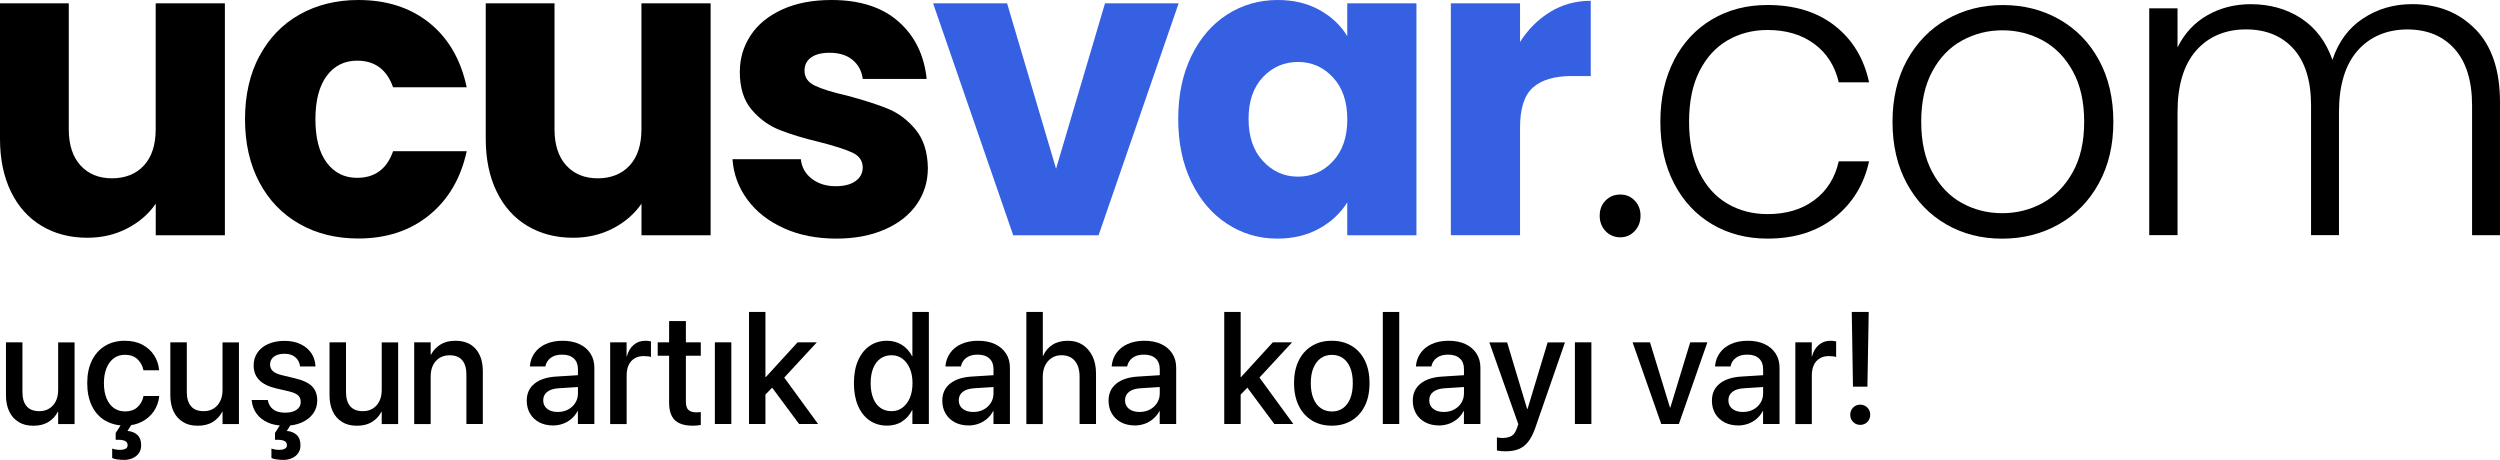
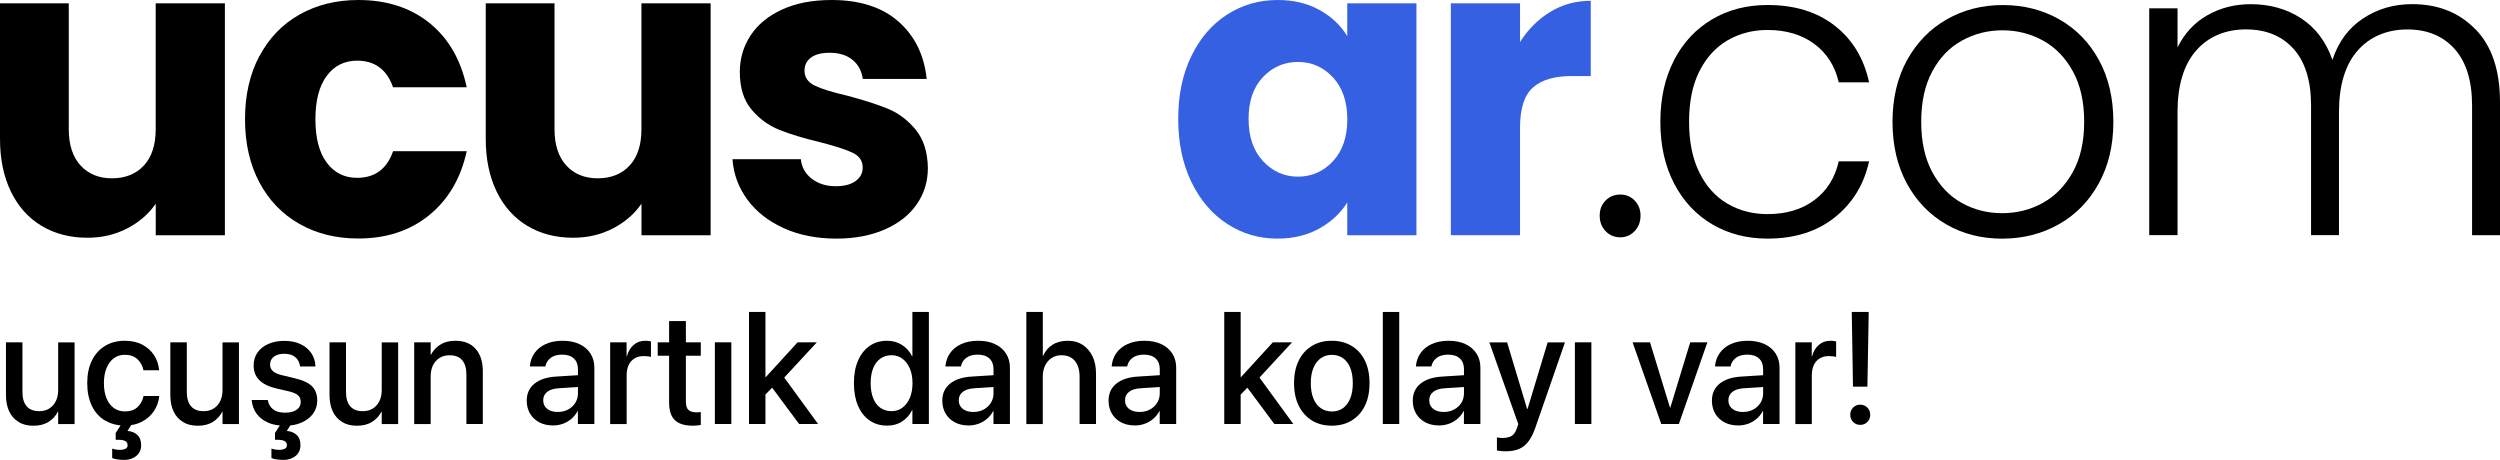
<svg xmlns="http://www.w3.org/2000/svg" width="212" height="39" viewBox="0 0 212 39" fill="none">
  <path d="M19.07 0.283V19.951H13.207V17.272C12.613 18.142 11.806 18.839 10.79 19.368C9.774 19.896 8.648 20.161 7.411 20.161C5.947 20.161 4.657 19.828 3.535 19.158C2.413 18.488 1.543 17.518 0.927 16.251C0.31 14.984 0 13.489 0 11.776V0.283H5.832V10.96C5.832 12.277 6.164 13.298 6.825 14.027C7.49 14.756 8.382 15.121 9.499 15.121C10.617 15.121 11.544 14.756 12.209 14.027C12.874 13.298 13.203 12.277 13.203 10.96V0.283H19.07Z" fill="black" />
  <path d="M22.001 4.758C22.813 3.231 23.944 2.055 25.398 1.235C26.849 0.415 28.516 0 30.388 0C32.787 0 34.796 0.647 36.406 1.937C38.016 3.231 39.076 5.049 39.577 7.401H33.333C32.805 5.897 31.789 5.145 30.281 5.145C29.208 5.145 28.348 5.573 27.709 6.43C27.07 7.287 26.747 8.517 26.747 10.112C26.747 11.707 27.066 12.938 27.709 13.794C28.348 14.651 29.208 15.08 30.281 15.08C31.789 15.08 32.809 14.328 33.333 12.824H39.577C39.076 15.125 38.011 16.934 36.388 18.251C34.765 19.568 32.765 20.225 30.383 20.225C28.507 20.225 26.844 19.814 25.394 18.99C23.944 18.169 22.808 16.994 21.997 15.467C21.185 13.94 20.777 12.154 20.777 10.108C20.777 8.062 21.185 6.28 21.997 4.749L22.001 4.758Z" fill="black" />
  <path d="M60.261 0.283V19.951H54.398V17.272C53.804 18.142 52.997 18.839 51.981 19.368C50.965 19.896 49.839 20.161 48.602 20.161C47.138 20.161 45.848 19.828 44.726 19.158C43.604 18.488 42.734 17.518 42.118 16.251C41.502 14.984 41.191 13.489 41.191 11.776V0.283H47.023V10.96C47.023 12.277 47.355 13.298 48.016 14.027C48.681 14.756 49.573 15.121 50.691 15.121C51.808 15.121 52.735 14.756 53.4 14.027C54.066 13.298 54.394 12.277 54.394 10.96V0.283H60.261Z" fill="black" />
  <path d="M66.47 19.35C65.166 18.762 64.137 17.96 63.383 16.934C62.629 15.914 62.203 14.765 62.115 13.498H67.911C67.982 14.182 68.288 14.733 68.838 15.157C69.388 15.581 70.062 15.79 70.86 15.79C71.592 15.79 72.16 15.645 72.559 15.348C72.958 15.057 73.158 14.674 73.158 14.205C73.158 13.639 72.869 13.225 72.302 12.951C71.73 12.682 70.803 12.382 69.525 12.054C68.155 11.726 67.011 11.379 66.097 11.015C65.184 10.65 64.394 10.076 63.729 9.287C63.064 8.499 62.736 7.437 62.736 6.097C62.736 4.972 63.037 3.942 63.645 3.012C64.252 2.083 65.144 1.349 66.319 0.811C67.494 0.269 68.896 0 70.519 0C72.918 0 74.812 0.611 76.195 1.832C77.579 3.053 78.373 4.676 78.581 6.694H73.162C73.069 6.011 72.781 5.473 72.288 5.072C71.796 4.671 71.149 4.475 70.35 4.475C69.663 4.475 69.14 4.612 68.772 4.881C68.403 5.15 68.222 5.523 68.222 5.993C68.222 6.558 68.514 6.982 69.095 7.26C69.676 7.542 70.585 7.825 71.823 8.107C73.242 8.485 74.395 8.855 75.286 9.219C76.178 9.584 76.963 10.171 77.637 10.983C78.311 11.794 78.661 12.879 78.683 14.241C78.683 15.394 78.369 16.419 77.739 17.326C77.109 18.233 76.204 18.944 75.029 19.459C73.849 19.974 72.484 20.234 70.931 20.234C69.264 20.234 67.774 19.942 66.474 19.354L66.47 19.35Z" fill="black" />
-   <path d="M89.553 14.309L93.704 0.283H99.949L93.159 19.951H85.921L79.127 0.283H85.402L89.553 14.309Z" fill="#3560E1" />
  <path d="M101.026 4.758C101.767 3.231 102.783 2.055 104.06 1.235C105.341 0.415 106.769 0 108.348 0C109.696 0 110.881 0.283 111.896 0.848C112.912 1.413 113.697 2.151 114.247 3.067V0.283H120.114V19.951H114.247V17.167C113.675 18.083 112.881 18.821 111.861 19.386C110.845 19.951 109.661 20.234 108.313 20.234C106.756 20.234 105.341 19.819 104.06 18.98C102.778 18.146 101.767 16.962 101.026 15.421C100.281 13.881 99.913 12.104 99.913 10.08C99.913 8.057 100.286 6.284 101.026 4.758ZM113.031 6.558C112.22 5.687 111.231 5.254 110.065 5.254C108.898 5.254 107.909 5.683 107.098 6.539C106.286 7.396 105.878 8.577 105.878 10.08C105.878 11.584 106.282 12.778 107.098 13.658C107.909 14.537 108.898 14.979 110.065 14.979C111.231 14.979 112.22 14.546 113.031 13.676C113.843 12.806 114.251 11.621 114.251 10.117C114.251 8.613 113.843 7.428 113.031 6.558Z" fill="#3560E1" />
  <path d="M131.467 1.003C132.496 0.378 133.64 0.068 134.895 0.068V6.448H133.286C131.822 6.448 130.722 6.772 129.995 7.419C129.263 8.066 128.899 9.201 128.899 10.819V19.947H123.032V0.283H128.899V3.559C129.587 2.479 130.443 1.627 131.472 1.003H131.467Z" fill="#3560E1" />
  <path d="M136.15 19.596C135.818 19.245 135.654 18.807 135.654 18.292C135.654 17.777 135.818 17.345 136.15 17.007C136.483 16.666 136.9 16.497 137.401 16.497C137.902 16.497 138.288 16.666 138.621 17.007C138.953 17.349 139.117 17.777 139.117 18.292C139.117 18.807 138.949 19.245 138.621 19.596C138.288 19.947 137.884 20.124 137.401 20.124C136.918 20.124 136.479 19.947 136.15 19.596Z" fill="black" />
  <path d="M141.96 5.095C142.736 3.605 143.814 2.452 145.184 1.641C146.555 0.829 148.12 0.424 149.885 0.424C152.196 0.424 154.098 1.012 155.597 2.187C157.096 3.363 158.063 4.958 158.498 6.982H155.926C155.606 5.596 154.914 4.507 153.85 3.723C152.786 2.935 151.464 2.543 149.89 2.543C148.63 2.543 147.499 2.839 146.493 3.422C145.486 4.01 144.692 4.885 144.107 6.047C143.521 7.209 143.233 8.636 143.233 10.331C143.233 12.026 143.526 13.457 144.107 14.633C144.688 15.809 145.486 16.688 146.493 17.276C147.499 17.864 148.63 18.156 149.89 18.156C151.468 18.156 152.79 17.764 153.85 16.975C154.914 16.187 155.606 15.089 155.926 13.681H158.498C158.063 15.654 157.092 17.24 155.584 18.438C154.076 19.637 152.178 20.234 149.89 20.234C148.129 20.234 146.564 19.828 145.189 19.017C143.818 18.206 142.741 17.057 141.965 15.563C141.188 14.072 140.798 12.327 140.798 10.331C140.798 8.335 141.188 6.59 141.965 5.099L141.96 5.095Z" fill="black" />
-   <path d="M165.03 19.017C163.624 18.206 162.516 17.057 161.704 15.563C160.893 14.072 160.485 12.327 160.485 10.331C160.485 8.335 160.897 6.59 161.717 5.099C162.542 3.609 163.66 2.456 165.079 1.645C166.498 0.834 168.086 0.428 169.847 0.428C171.607 0.428 173.204 0.834 174.632 1.645C176.06 2.456 177.182 3.609 177.993 5.099C178.805 6.59 179.213 8.335 179.213 10.331C179.213 12.327 178.801 14.045 177.98 15.549C177.155 17.053 176.024 18.21 174.583 19.021C173.142 19.833 171.541 20.238 169.78 20.238C168.019 20.238 166.436 19.833 165.03 19.021V19.017ZM173.208 17.217C174.259 16.643 175.111 15.772 175.763 14.61C176.415 13.448 176.738 12.022 176.738 10.326C176.738 8.631 176.419 7.209 175.776 6.043C175.137 4.881 174.29 4.01 173.239 3.436C172.188 2.862 171.044 2.57 169.811 2.57C168.578 2.57 167.434 2.857 166.383 3.436C165.332 4.01 164.489 4.881 163.864 6.043C163.234 7.205 162.919 8.631 162.919 10.326C162.919 12.022 163.234 13.444 163.864 14.61C164.494 15.772 165.327 16.643 166.37 17.217C167.412 17.791 168.547 18.078 169.784 18.078C171.022 18.078 172.162 17.791 173.213 17.217H173.208Z" fill="black" />
+   <path d="M165.03 19.017C163.624 18.206 162.516 17.057 161.704 15.563C160.893 14.072 160.485 12.327 160.485 10.331C160.485 8.335 160.897 6.59 161.717 5.099C162.542 3.609 163.66 2.456 165.079 1.645C166.498 0.834 168.086 0.428 169.847 0.428C171.607 0.428 173.204 0.834 174.632 1.645C176.06 2.456 177.182 3.609 177.993 5.099C178.805 6.59 179.213 8.335 179.213 10.331C179.213 12.327 178.801 14.045 177.98 15.549C177.155 17.053 176.024 18.21 174.583 19.021C173.142 19.833 171.541 20.238 169.78 20.238C168.019 20.238 166.436 19.833 165.03 19.021ZM173.208 17.217C174.259 16.643 175.111 15.772 175.763 14.61C176.415 13.448 176.738 12.022 176.738 10.326C176.738 8.631 176.419 7.209 175.776 6.043C175.137 4.881 174.29 4.01 173.239 3.436C172.188 2.862 171.044 2.57 169.811 2.57C168.578 2.57 167.434 2.857 166.383 3.436C165.332 4.01 164.489 4.881 163.864 6.043C163.234 7.205 162.919 8.631 162.919 10.326C162.919 12.022 163.234 13.444 163.864 14.61C164.494 15.772 165.327 16.643 166.37 17.217C167.412 17.791 168.547 18.078 169.784 18.078C171.022 18.078 172.162 17.791 173.213 17.217H173.208Z" fill="black" />
  <path d="M209.924 2.484C211.308 3.905 212 5.965 212 8.668V19.947H209.632V8.95C209.632 6.858 209.139 5.263 208.155 4.156C207.17 3.053 205.836 2.497 204.141 2.497C202.447 2.497 200.975 3.094 199.924 4.293C198.873 5.491 198.345 7.232 198.345 9.511V19.942H195.977V8.946C195.977 6.854 195.485 5.259 194.5 4.152C193.515 3.049 192.167 2.493 190.451 2.493C188.735 2.493 187.284 3.09 186.233 4.288C185.182 5.487 184.655 7.228 184.655 9.506V19.938H182.255V0.706H184.655V4.019C185.249 2.821 186.096 1.909 187.191 1.29C188.287 0.665 189.511 0.355 190.863 0.355C192.487 0.355 193.91 0.756 195.134 1.554C196.358 2.351 197.245 3.527 197.791 5.077C198.292 3.55 199.157 2.379 200.381 1.568C201.605 0.756 202.993 0.351 204.549 0.351C206.745 0.351 208.532 1.062 209.916 2.484H209.924Z" fill="black" />
  <path d="M1.579 35.783C1.228 35.573 0.962 35.277 0.781 34.889C0.599 34.502 0.506 34.046 0.506 33.513V29.029H1.903V33.244C1.903 33.768 2.022 34.169 2.257 34.447C2.492 34.725 2.852 34.867 3.331 34.867C3.654 34.867 3.938 34.794 4.178 34.643C4.417 34.493 4.603 34.283 4.736 34.014C4.865 33.746 4.932 33.431 4.932 33.076V29.034H6.324V35.96H4.932V34.921H4.901C4.723 35.272 4.466 35.555 4.12 35.773C3.774 35.992 3.348 36.102 2.834 36.102C2.319 36.102 1.925 35.997 1.574 35.787L1.579 35.783Z" fill="black" />
  <path d="M8.892 35.655C8.413 35.359 8.04 34.944 7.783 34.402C7.526 33.864 7.397 33.221 7.397 32.483C7.397 31.745 7.53 31.107 7.792 30.574C8.054 30.041 8.426 29.626 8.905 29.334C9.384 29.043 9.943 28.897 10.586 28.897C11.163 28.897 11.664 29.011 12.081 29.234C12.502 29.462 12.83 29.758 13.07 30.132C13.309 30.506 13.447 30.911 13.486 31.344V31.399H12.165L12.152 31.339C12.081 31.002 11.912 30.711 11.655 30.46C11.398 30.214 11.038 30.086 10.586 30.086C10.231 30.086 9.921 30.182 9.655 30.378C9.389 30.574 9.18 30.852 9.034 31.212C8.887 31.572 8.812 31.996 8.812 32.488C8.812 32.998 8.887 33.431 9.038 33.787C9.189 34.147 9.397 34.42 9.664 34.607C9.93 34.794 10.245 34.889 10.604 34.889C11.03 34.889 11.375 34.776 11.637 34.543C11.899 34.311 12.076 34.01 12.16 33.636V33.582H13.5V33.627C13.447 34.087 13.296 34.502 13.043 34.876C12.79 35.245 12.453 35.541 12.036 35.76C11.619 35.979 11.14 36.088 10.599 36.088C9.947 36.088 9.38 35.942 8.896 35.646L8.892 35.655ZM9.934 38.959C9.757 38.927 9.615 38.891 9.513 38.84V38.043C9.588 38.07 9.69 38.093 9.805 38.116C9.925 38.139 10.054 38.148 10.191 38.148C10.364 38.148 10.511 38.116 10.635 38.057C10.759 37.997 10.821 37.902 10.821 37.765V37.751C10.821 37.596 10.759 37.483 10.635 37.41C10.511 37.337 10.329 37.296 10.085 37.296H9.81V36.717L10.382 35.828H11.189V35.951L10.812 36.544C11.158 36.571 11.438 36.685 11.65 36.881C11.863 37.081 11.97 37.368 11.97 37.747V37.761C11.97 38.025 11.903 38.248 11.775 38.43C11.646 38.613 11.469 38.754 11.251 38.85C11.03 38.95 10.79 39 10.528 39C10.32 39 10.125 38.986 9.943 38.954L9.934 38.959Z" fill="black" />
  <path d="M15.518 35.783C15.167 35.573 14.901 35.277 14.719 34.889C14.537 34.502 14.444 34.046 14.444 33.513V29.029H15.841V33.244C15.841 33.768 15.961 34.169 16.196 34.447C16.431 34.725 16.79 34.867 17.269 34.867C17.593 34.867 17.877 34.794 18.116 34.643C18.356 34.493 18.542 34.283 18.675 34.014C18.804 33.746 18.87 33.431 18.87 33.076V29.034H20.263V35.96H18.87V34.921H18.839C18.662 35.272 18.405 35.555 18.059 35.773C17.713 35.992 17.287 36.102 16.773 36.102C16.258 36.102 15.864 35.997 15.513 35.787L15.518 35.783Z" fill="black" />
  <path d="M22.715 35.828C22.312 35.651 21.992 35.404 21.762 35.085C21.531 34.766 21.394 34.397 21.345 33.978L21.336 33.919H22.706L22.72 33.983C22.786 34.297 22.942 34.548 23.177 34.725C23.412 34.903 23.74 34.994 24.166 34.994C24.449 34.994 24.689 34.958 24.884 34.885C25.079 34.812 25.23 34.707 25.341 34.571C25.452 34.434 25.5 34.27 25.5 34.083C25.5 33.85 25.43 33.673 25.288 33.536C25.146 33.399 24.893 33.285 24.529 33.194L23.425 32.939C22.786 32.789 22.303 32.552 21.988 32.233C21.669 31.909 21.509 31.499 21.509 30.998C21.509 30.574 21.62 30.209 21.837 29.895C22.055 29.58 22.361 29.339 22.755 29.166C23.15 28.992 23.602 28.906 24.121 28.906C24.64 28.906 25.106 28.997 25.492 29.184C25.878 29.371 26.175 29.621 26.392 29.936C26.609 30.255 26.724 30.61 26.747 30.998V31.075H25.447L25.438 31.03C25.398 30.729 25.265 30.478 25.039 30.287C24.813 30.095 24.507 30 24.117 30C23.869 30 23.651 30.036 23.469 30.114C23.283 30.186 23.146 30.296 23.048 30.433C22.95 30.569 22.902 30.733 22.902 30.916C22.902 31.134 22.977 31.312 23.132 31.462C23.288 31.613 23.54 31.727 23.899 31.813L25.004 32.078C25.691 32.242 26.179 32.47 26.467 32.766C26.756 33.062 26.902 33.459 26.902 33.96C26.902 34.388 26.782 34.757 26.547 35.081C26.312 35.4 25.988 35.651 25.576 35.833C25.163 36.015 24.693 36.102 24.161 36.102C23.598 36.102 23.114 36.011 22.711 35.833L22.715 35.828ZM23.438 38.959C23.256 38.927 23.119 38.891 23.017 38.84V38.043C23.092 38.07 23.194 38.093 23.314 38.116C23.434 38.139 23.562 38.148 23.7 38.148C23.873 38.148 24.019 38.116 24.143 38.057C24.268 37.997 24.33 37.902 24.33 37.765V37.751C24.33 37.596 24.268 37.483 24.143 37.41C24.019 37.337 23.837 37.296 23.593 37.296H23.319V36.717L23.891 35.828H24.698V35.951L24.321 36.544C24.667 36.571 24.946 36.685 25.159 36.881C25.372 37.081 25.478 37.368 25.478 37.747V37.761C25.478 38.025 25.412 38.248 25.283 38.43C25.155 38.613 24.977 38.754 24.76 38.85C24.538 38.95 24.299 39 24.037 39C23.828 39 23.633 38.986 23.456 38.954L23.438 38.959Z" fill="black" />
  <path d="M29.017 35.783C28.667 35.573 28.401 35.277 28.219 34.889C28.037 34.502 27.944 34.046 27.944 33.513V29.029H29.341V33.244C29.341 33.768 29.461 34.169 29.696 34.447C29.931 34.725 30.29 34.867 30.769 34.867C31.093 34.867 31.377 34.794 31.616 34.643C31.856 34.493 32.042 34.283 32.175 34.014C32.304 33.746 32.37 33.431 32.37 33.076V29.034H33.763V35.96H32.37V34.921H32.339C32.162 35.272 31.904 35.555 31.558 35.773C31.213 35.992 30.787 36.102 30.272 36.102C29.758 36.102 29.363 35.997 29.013 35.787L29.017 35.783Z" fill="black" />
  <path d="M35.124 29.029H36.521V30.077H36.548C36.73 29.726 36.991 29.444 37.337 29.225C37.683 29.006 38.109 28.897 38.619 28.897C39.359 28.897 39.932 29.125 40.335 29.585C40.739 30.045 40.943 30.674 40.943 31.472V35.956H39.55V31.75C39.55 31.226 39.43 30.825 39.195 30.547C38.96 30.264 38.601 30.127 38.122 30.127C37.798 30.127 37.514 30.2 37.275 30.351C37.036 30.501 36.849 30.711 36.716 30.975C36.588 31.244 36.521 31.558 36.521 31.923V35.96H35.124V29.029Z" fill="black" />
  <path d="M45.741 35.819C45.404 35.641 45.142 35.4 44.952 35.081C44.766 34.766 44.668 34.402 44.668 33.987V33.974C44.668 33.367 44.885 32.889 45.324 32.533C45.763 32.178 46.38 31.977 47.174 31.932L49.724 31.772V32.775L47.36 32.925C46.947 32.953 46.628 33.053 46.402 33.231C46.176 33.408 46.065 33.645 46.065 33.937V33.951C46.065 34.252 46.176 34.493 46.402 34.671C46.628 34.848 46.925 34.935 47.298 34.935C47.622 34.935 47.914 34.867 48.172 34.73C48.429 34.593 48.633 34.406 48.784 34.165C48.934 33.923 49.01 33.659 49.01 33.358V31.298C49.01 30.916 48.894 30.615 48.664 30.401C48.433 30.182 48.101 30.073 47.67 30.073C47.271 30.073 46.952 30.159 46.712 30.337C46.473 30.515 46.322 30.738 46.26 31.016L46.247 31.075H44.938V31.002C44.978 30.601 45.111 30.246 45.338 29.927C45.564 29.608 45.879 29.357 46.278 29.175C46.681 28.992 47.156 28.897 47.706 28.897C48.256 28.897 48.735 28.992 49.134 29.179C49.538 29.366 49.848 29.635 50.07 29.977C50.291 30.319 50.402 30.72 50.402 31.18V35.956H49.005V34.862H48.979C48.846 35.113 48.677 35.327 48.464 35.509C48.251 35.691 48.021 35.833 47.755 35.928C47.489 36.024 47.209 36.079 46.912 36.079C46.464 36.079 46.069 35.992 45.732 35.815L45.741 35.819Z" fill="black" />
  <path d="M51.737 29.029H53.134V30.214H53.161C53.267 29.804 53.458 29.485 53.733 29.248C54.008 29.011 54.336 28.897 54.717 28.897C54.819 28.897 54.913 28.901 54.997 28.915C55.081 28.929 55.148 28.938 55.201 28.951V30.273C55.143 30.25 55.063 30.232 54.953 30.218C54.842 30.205 54.717 30.196 54.58 30.196C54.283 30.196 54.03 30.259 53.813 30.392C53.595 30.519 53.427 30.706 53.312 30.952C53.196 31.198 53.139 31.49 53.139 31.832V35.96H51.742V29.034L51.737 29.029Z" fill="black" />
  <path d="M57.232 35.632C56.904 35.322 56.74 34.821 56.74 34.128V30.164H55.773V29.029H56.74V27.224H58.163V29.029H59.427V30.164H58.163V34.051C58.163 34.402 58.239 34.643 58.389 34.771C58.54 34.899 58.762 34.967 59.055 34.967C59.126 34.967 59.197 34.967 59.259 34.958C59.321 34.953 59.378 34.944 59.427 34.94V36.038C59.347 36.051 59.241 36.065 59.121 36.079C59.002 36.093 58.864 36.097 58.722 36.097C58.057 36.097 57.56 35.942 57.232 35.632Z" fill="black" />
  <path d="M60.62 29.029H62.017V35.956H60.62V29.029Z" fill="black" />
  <path d="M63.516 26.454H64.909V35.956H63.516V26.454ZM64.665 31.977H64.94L67.636 29.029H69.268L66.111 32.442H65.898L64.66 33.714V31.982L64.665 31.977ZM65.383 32.743L66.288 31.722L69.375 35.956H67.765L65.379 32.743H65.383Z" fill="black" />
  <path d="M73.739 35.655C73.317 35.359 72.989 34.944 72.758 34.406C72.528 33.869 72.412 33.231 72.412 32.492C72.412 31.75 72.528 31.112 72.763 30.574C72.998 30.036 73.322 29.626 73.743 29.334C74.164 29.043 74.657 28.897 75.22 28.897C75.694 28.897 76.116 29.015 76.484 29.248C76.852 29.48 77.14 29.799 77.344 30.209H77.371V26.454H78.768V35.956H77.371V34.785H77.344C77.144 35.19 76.861 35.509 76.497 35.742C76.133 35.979 75.712 36.093 75.229 36.093C74.657 36.093 74.16 35.947 73.734 35.651L73.739 35.655ZM76.524 34.571C76.79 34.374 76.998 34.101 77.153 33.746C77.304 33.39 77.38 32.971 77.38 32.492C77.38 32.009 77.304 31.59 77.149 31.239C76.994 30.884 76.785 30.61 76.519 30.414C76.253 30.218 75.947 30.123 75.597 30.123C75.246 30.123 74.918 30.218 74.657 30.41C74.391 30.601 74.186 30.875 74.045 31.226C73.903 31.581 73.832 32 73.832 32.488C73.832 32.98 73.903 33.404 74.045 33.764C74.186 34.124 74.391 34.397 74.657 34.584C74.923 34.771 75.237 34.867 75.597 34.867C75.956 34.867 76.258 34.771 76.524 34.575V34.571Z" fill="black" />
  <path d="M80.981 35.819C80.644 35.641 80.382 35.4 80.191 35.081C80.005 34.766 79.907 34.402 79.907 33.987V33.974C79.907 33.367 80.125 32.889 80.564 32.533C81.003 32.178 81.619 31.977 82.413 31.932L84.963 31.772V32.775L82.599 32.925C82.187 32.953 81.868 33.053 81.641 33.231C81.415 33.408 81.304 33.645 81.304 33.937V33.951C81.304 34.252 81.415 34.493 81.641 34.671C81.868 34.848 82.165 34.935 82.537 34.935C82.861 34.935 83.154 34.867 83.411 34.73C83.668 34.593 83.872 34.406 84.023 34.165C84.174 33.923 84.249 33.659 84.249 33.358V31.298C84.249 30.916 84.134 30.615 83.903 30.401C83.673 30.182 83.34 30.073 82.91 30.073C82.511 30.073 82.191 30.159 81.952 30.337C81.712 30.515 81.562 30.738 81.5 31.016L81.486 31.075H80.178V31.002C80.218 30.601 80.351 30.246 80.577 29.927C80.803 29.608 81.118 29.357 81.517 29.175C81.921 28.992 82.395 28.897 82.945 28.897C83.495 28.897 83.974 28.992 84.373 29.179C84.777 29.366 85.087 29.635 85.309 29.977C85.531 30.319 85.642 30.72 85.642 31.18V35.956H84.245V34.862H84.218C84.085 35.113 83.917 35.327 83.704 35.509C83.491 35.691 83.26 35.833 82.994 35.928C82.728 36.024 82.449 36.079 82.151 36.079C81.704 36.079 81.309 35.992 80.972 35.815L80.981 35.819Z" fill="black" />
  <path d="M87.039 26.454H88.431V30.168H88.462C88.64 29.763 88.901 29.453 89.261 29.23C89.615 29.006 90.046 28.897 90.551 28.897C91.057 28.897 91.456 29.011 91.811 29.243C92.165 29.476 92.445 29.799 92.644 30.214C92.844 30.628 92.942 31.116 92.942 31.677V35.956H91.549V31.945C91.549 31.371 91.416 30.925 91.145 30.601C90.875 30.282 90.498 30.123 90.01 30.123C89.695 30.123 89.416 30.2 89.181 30.355C88.946 30.51 88.759 30.72 88.626 30.993C88.493 31.267 88.427 31.585 88.427 31.95V35.96H87.034V26.459L87.039 26.454Z" fill="black" />
  <path d="M95.079 35.819C94.742 35.641 94.48 35.4 94.29 35.081C94.103 34.766 94.006 34.402 94.006 33.987V33.974C94.006 33.367 94.223 32.889 94.662 32.533C95.101 32.178 95.718 31.977 96.512 31.932L99.062 31.772V32.775L96.698 32.925C96.285 32.953 95.966 33.053 95.74 33.231C95.514 33.408 95.403 33.645 95.403 33.937V33.951C95.403 34.252 95.514 34.493 95.74 34.671C95.966 34.848 96.263 34.935 96.636 34.935C96.96 34.935 97.252 34.867 97.509 34.73C97.767 34.593 97.971 34.406 98.121 34.165C98.272 33.923 98.348 33.659 98.348 33.358V31.298C98.348 30.916 98.232 30.615 98.002 30.401C97.771 30.182 97.439 30.073 97.008 30.073C96.609 30.073 96.29 30.159 96.05 30.337C95.811 30.515 95.66 30.738 95.598 31.016L95.585 31.075H94.276V31.002C94.316 30.601 94.449 30.246 94.676 29.927C94.902 29.608 95.217 29.357 95.616 29.175C96.019 28.992 96.494 28.897 97.044 28.897C97.594 28.897 98.073 28.992 98.472 29.179C98.875 29.366 99.186 29.635 99.408 29.977C99.629 30.319 99.74 30.72 99.74 31.18V35.956H98.343V34.862H98.317C98.183 35.113 98.015 35.327 97.802 35.509C97.589 35.691 97.359 35.833 97.093 35.928C96.826 36.024 96.547 36.079 96.25 36.079C95.802 36.079 95.407 35.992 95.07 35.815L95.079 35.819Z" fill="black" />
  <path d="M103.816 26.454H105.208V35.956H103.816V26.454ZM104.964 31.977H105.239L107.936 29.029H109.568L106.41 32.442H106.197L104.96 33.714V31.982L104.964 31.977ZM105.683 32.743L106.588 31.722L109.674 35.956H108.064L105.678 32.743H105.683Z" fill="black" />
  <path d="M111.253 35.655C110.774 35.363 110.402 34.949 110.136 34.411C109.869 33.873 109.736 33.235 109.736 32.492V32.479C109.736 31.741 109.869 31.102 110.136 30.569C110.402 30.032 110.774 29.621 111.258 29.33C111.736 29.038 112.295 28.897 112.934 28.897C113.573 28.897 114.136 29.043 114.615 29.33C115.094 29.617 115.471 30.027 115.737 30.565C116.003 31.102 116.136 31.741 116.136 32.483V32.497C116.136 33.244 116.003 33.882 115.737 34.42C115.471 34.958 115.098 35.368 114.619 35.66C114.14 35.951 113.581 36.097 112.938 36.097C112.295 36.097 111.732 35.951 111.249 35.66L111.253 35.655ZM113.883 34.611C114.149 34.425 114.353 34.151 114.499 33.791C114.646 33.436 114.717 32.998 114.717 32.492V32.479C114.717 31.973 114.646 31.544 114.499 31.184C114.353 30.829 114.145 30.556 113.879 30.369C113.608 30.182 113.293 30.091 112.938 30.091C112.584 30.091 112.273 30.186 112.007 30.373C111.741 30.56 111.532 30.834 111.382 31.189C111.231 31.544 111.156 31.973 111.156 32.479V32.492C111.156 33.003 111.231 33.436 111.377 33.791C111.524 34.151 111.732 34.425 112.003 34.611C112.273 34.798 112.588 34.894 112.952 34.894C113.315 34.894 113.621 34.798 113.887 34.611H113.883Z" fill="black" />
  <path d="M117.262 26.454H118.655V35.956H117.262V26.454Z" fill="black" />
  <path d="M120.877 35.819C120.54 35.641 120.278 35.4 120.087 35.081C119.901 34.766 119.804 34.402 119.804 33.987V33.974C119.804 33.367 120.021 32.889 120.46 32.533C120.899 32.178 121.515 31.977 122.309 31.932L124.859 31.772V32.775L122.495 32.925C122.083 32.953 121.764 33.053 121.538 33.231C121.311 33.408 121.201 33.645 121.201 33.937V33.951C121.201 34.252 121.311 34.493 121.538 34.671C121.764 34.848 122.061 34.935 122.433 34.935C122.757 34.935 123.05 34.867 123.307 34.73C123.564 34.593 123.768 34.406 123.919 34.165C124.07 33.923 124.145 33.659 124.145 33.358V31.298C124.145 30.916 124.03 30.615 123.799 30.401C123.569 30.182 123.236 30.073 122.806 30.073C122.407 30.073 122.087 30.159 121.848 30.337C121.609 30.515 121.458 30.738 121.396 31.016L121.382 31.075H120.074V31.002C120.114 30.601 120.247 30.246 120.473 29.927C120.699 29.608 121.014 29.357 121.413 29.175C121.817 28.992 122.291 28.897 122.841 28.897C123.391 28.897 123.87 28.992 124.269 29.179C124.673 29.366 124.983 29.635 125.205 29.977C125.427 30.319 125.538 30.72 125.538 31.18V35.956H124.141V34.862H124.114C123.981 35.113 123.813 35.327 123.6 35.509C123.387 35.691 123.156 35.833 122.89 35.928C122.624 36.024 122.345 36.079 122.048 36.079C121.6 36.079 121.205 35.992 120.868 35.815L120.877 35.819Z" fill="black" />
  <path d="M127.267 38.248C127.134 38.234 127.028 38.221 126.939 38.203V37.091C126.992 37.1 127.055 37.109 127.134 37.123C127.214 37.136 127.298 37.141 127.396 37.141C127.724 37.141 127.986 37.081 128.181 36.968C128.376 36.854 128.527 36.63 128.638 36.298L128.753 35.969L126.296 29.034H127.804L129.591 34.981L129.347 34.671H129.689L129.445 34.981L131.241 29.034H132.709L130.194 36.279C130.026 36.758 129.831 37.145 129.609 37.437C129.383 37.733 129.117 37.943 128.802 38.075C128.487 38.207 128.11 38.271 127.667 38.271C127.534 38.271 127.4 38.266 127.267 38.253V38.248Z" fill="black" />
  <path d="M133.552 29.029H134.949V35.956H133.552V29.029Z" fill="black" />
  <path d="M139.92 29.029L141.614 34.561H141.645L143.331 29.029H144.785L142.368 35.956H140.874L138.443 29.029H139.92Z" fill="black" />
  <path d="M146.244 35.819C145.907 35.641 145.646 35.4 145.455 35.081C145.269 34.766 145.171 34.402 145.171 33.987V33.974C145.171 33.367 145.388 32.889 145.827 32.533C146.266 32.178 146.883 31.977 147.677 31.932L150.227 31.772V32.775L147.863 32.925C147.451 32.953 147.131 33.053 146.905 33.231C146.679 33.408 146.568 33.645 146.568 33.937V33.951C146.568 34.252 146.679 34.493 146.905 34.671C147.131 34.848 147.428 34.935 147.801 34.935C148.125 34.935 148.417 34.867 148.675 34.73C148.932 34.593 149.136 34.406 149.287 34.165C149.437 33.923 149.513 33.659 149.513 33.358V31.298C149.513 30.916 149.397 30.615 149.167 30.401C148.936 30.182 148.604 30.073 148.173 30.073C147.774 30.073 147.455 30.159 147.215 30.337C146.976 30.515 146.825 30.738 146.763 31.016L146.75 31.075H145.441V31.002C145.481 30.601 145.614 30.246 145.841 29.927C146.067 29.608 146.382 29.357 146.781 29.175C147.184 28.992 147.659 28.897 148.209 28.897C148.759 28.897 149.238 28.992 149.637 29.179C150.04 29.366 150.351 29.635 150.573 29.977C150.794 30.319 150.905 30.72 150.905 31.18V35.956H149.508V34.862H149.482C149.349 35.113 149.18 35.327 148.967 35.509C148.754 35.691 148.524 35.833 148.258 35.928C147.992 36.024 147.712 36.079 147.415 36.079C146.967 36.079 146.572 35.992 146.235 35.815L146.244 35.819Z" fill="black" />
  <path d="M152.24 29.029H153.637V30.214H153.664C153.77 29.804 153.961 29.485 154.236 29.248C154.511 29.011 154.839 28.897 155.22 28.897C155.322 28.897 155.416 28.901 155.5 28.915C155.584 28.929 155.651 28.938 155.704 28.951V30.273C155.646 30.25 155.566 30.232 155.455 30.218C155.345 30.205 155.22 30.196 155.083 30.196C154.786 30.196 154.533 30.259 154.316 30.392C154.098 30.519 153.93 30.706 153.815 30.952C153.699 31.198 153.642 31.49 153.642 31.832V35.96H152.245V29.034L152.24 29.029Z" fill="black" />
  <path d="M157.145 35.783C156.981 35.619 156.901 35.413 156.901 35.172C156.901 34.931 156.981 34.725 157.145 34.561C157.309 34.397 157.509 34.315 157.748 34.315C157.988 34.315 158.187 34.397 158.351 34.561C158.515 34.725 158.595 34.931 158.595 35.172C158.595 35.413 158.515 35.619 158.351 35.783C158.187 35.947 157.988 36.029 157.748 36.029C157.509 36.029 157.309 35.947 157.145 35.783ZM157.03 26.454H158.467L158.356 32.789H157.132L157.03 26.454Z" fill="black" />
</svg>